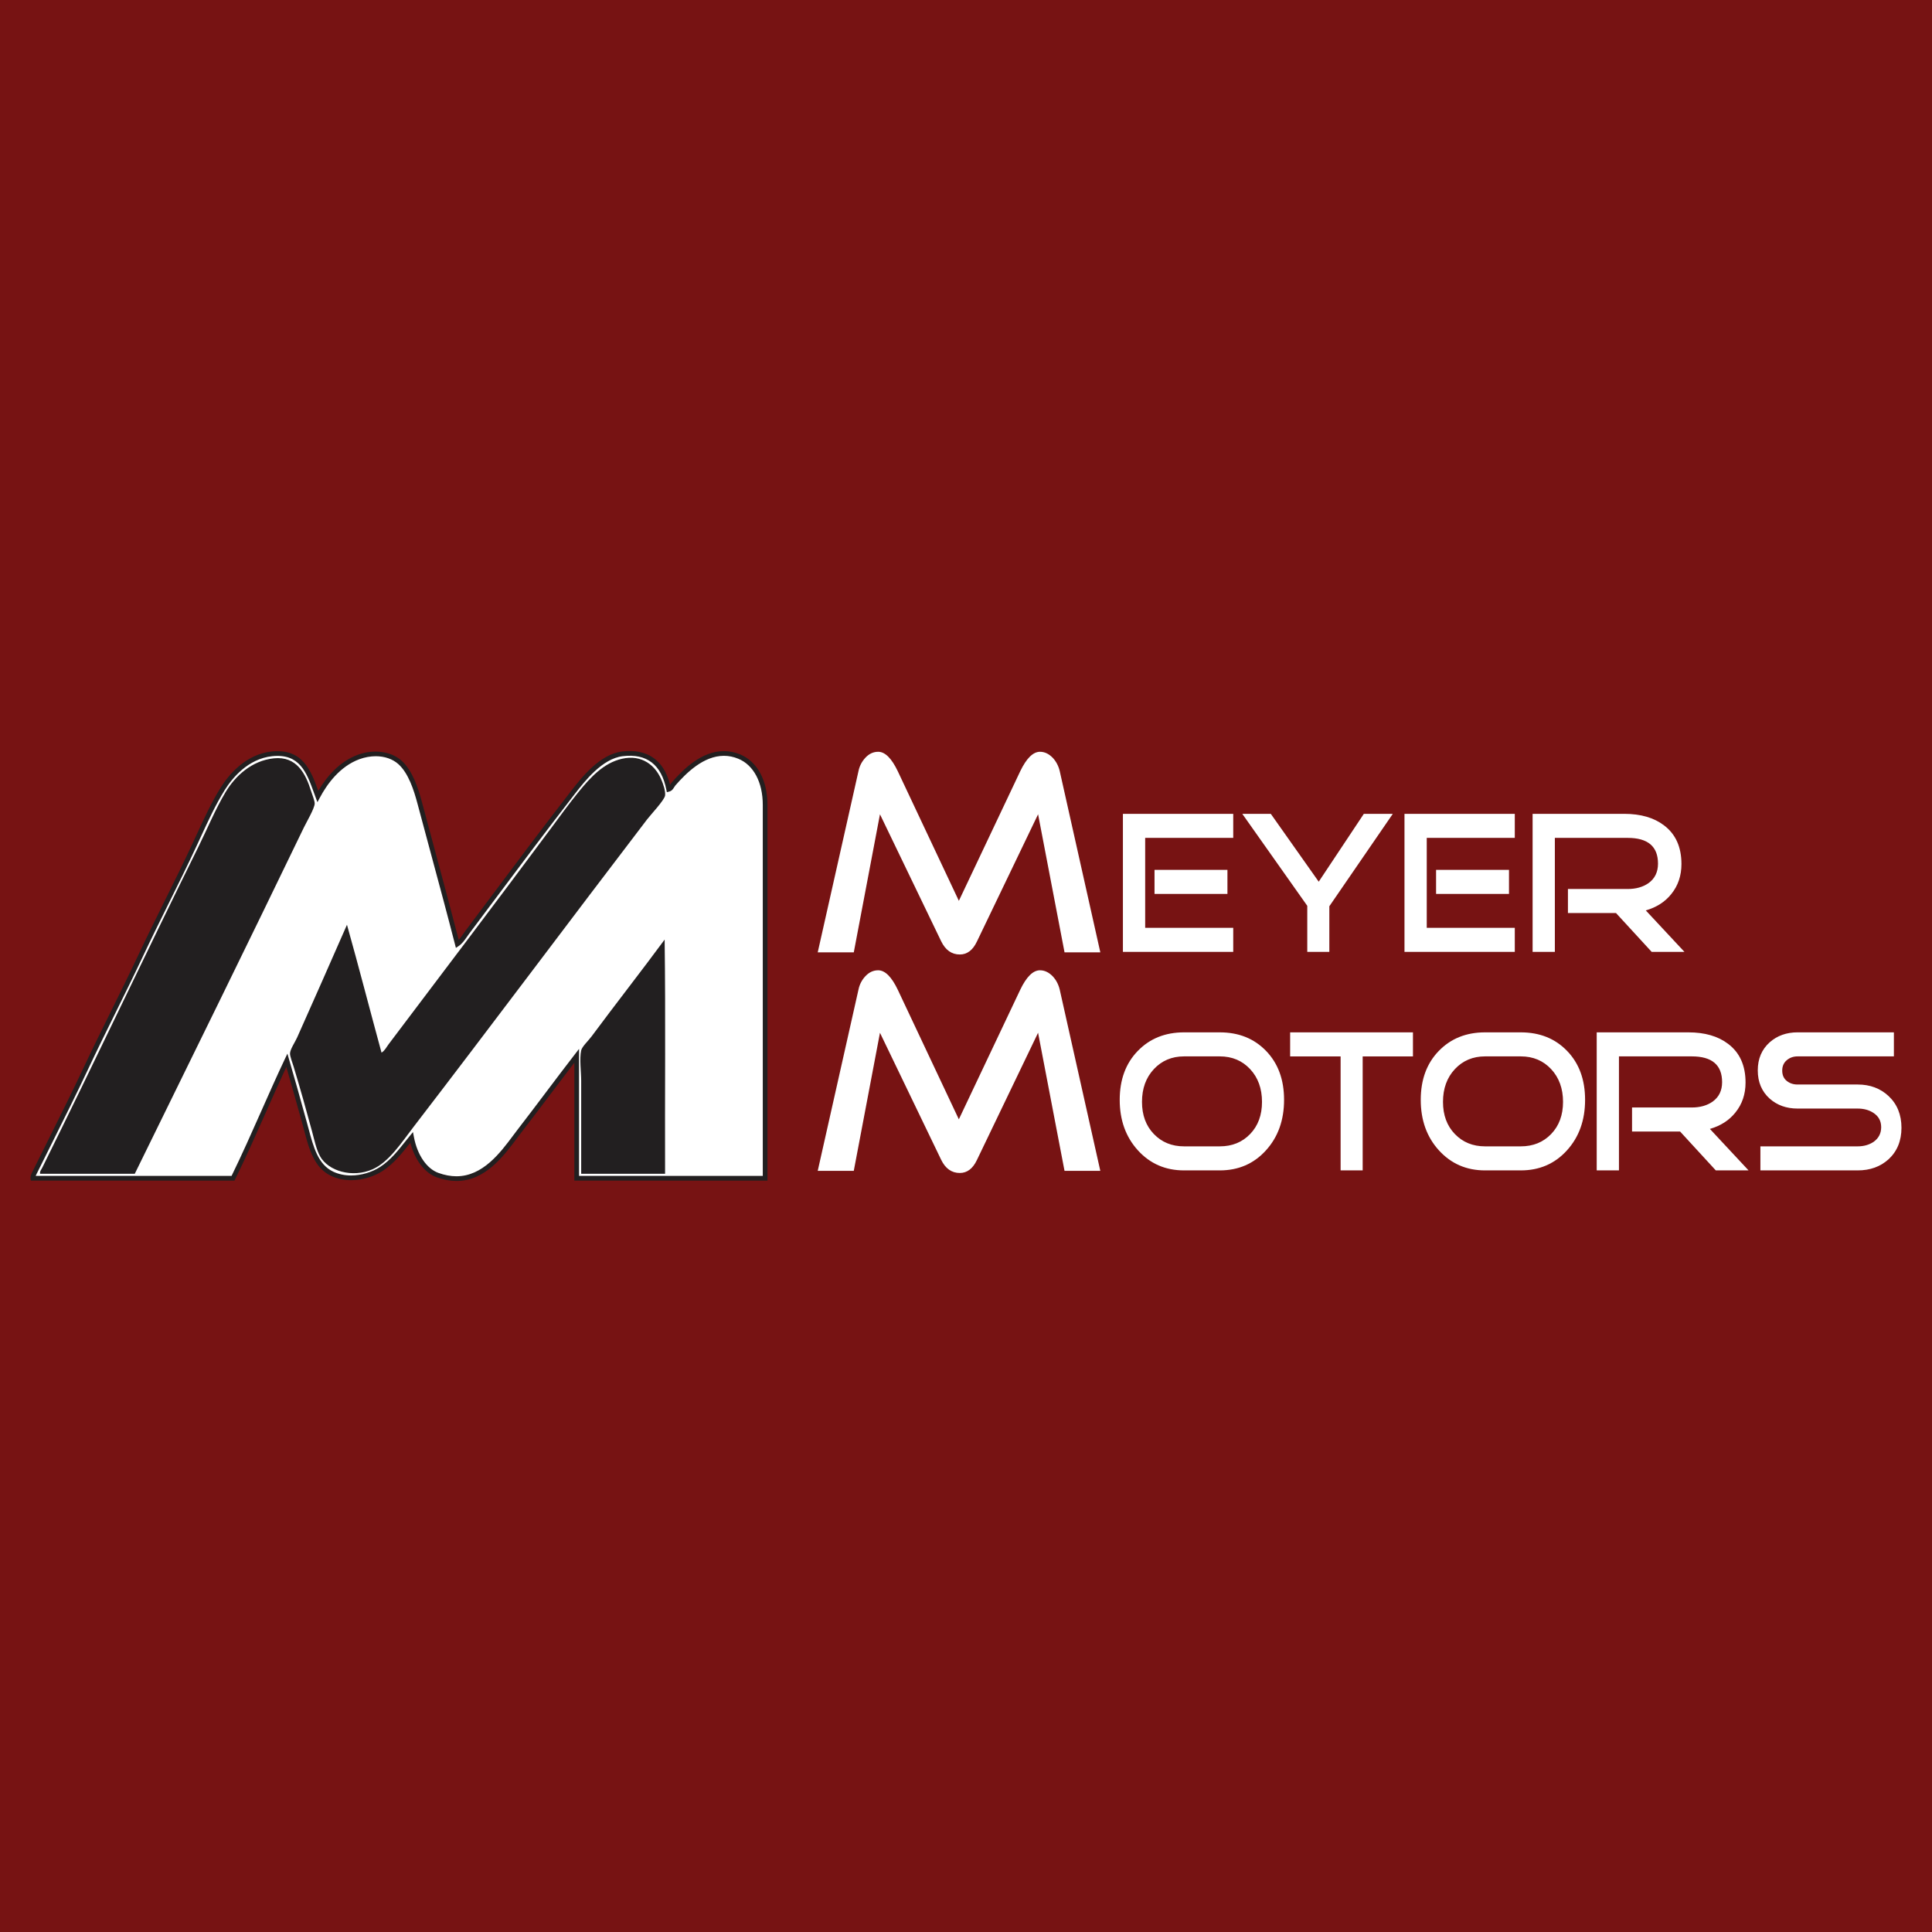
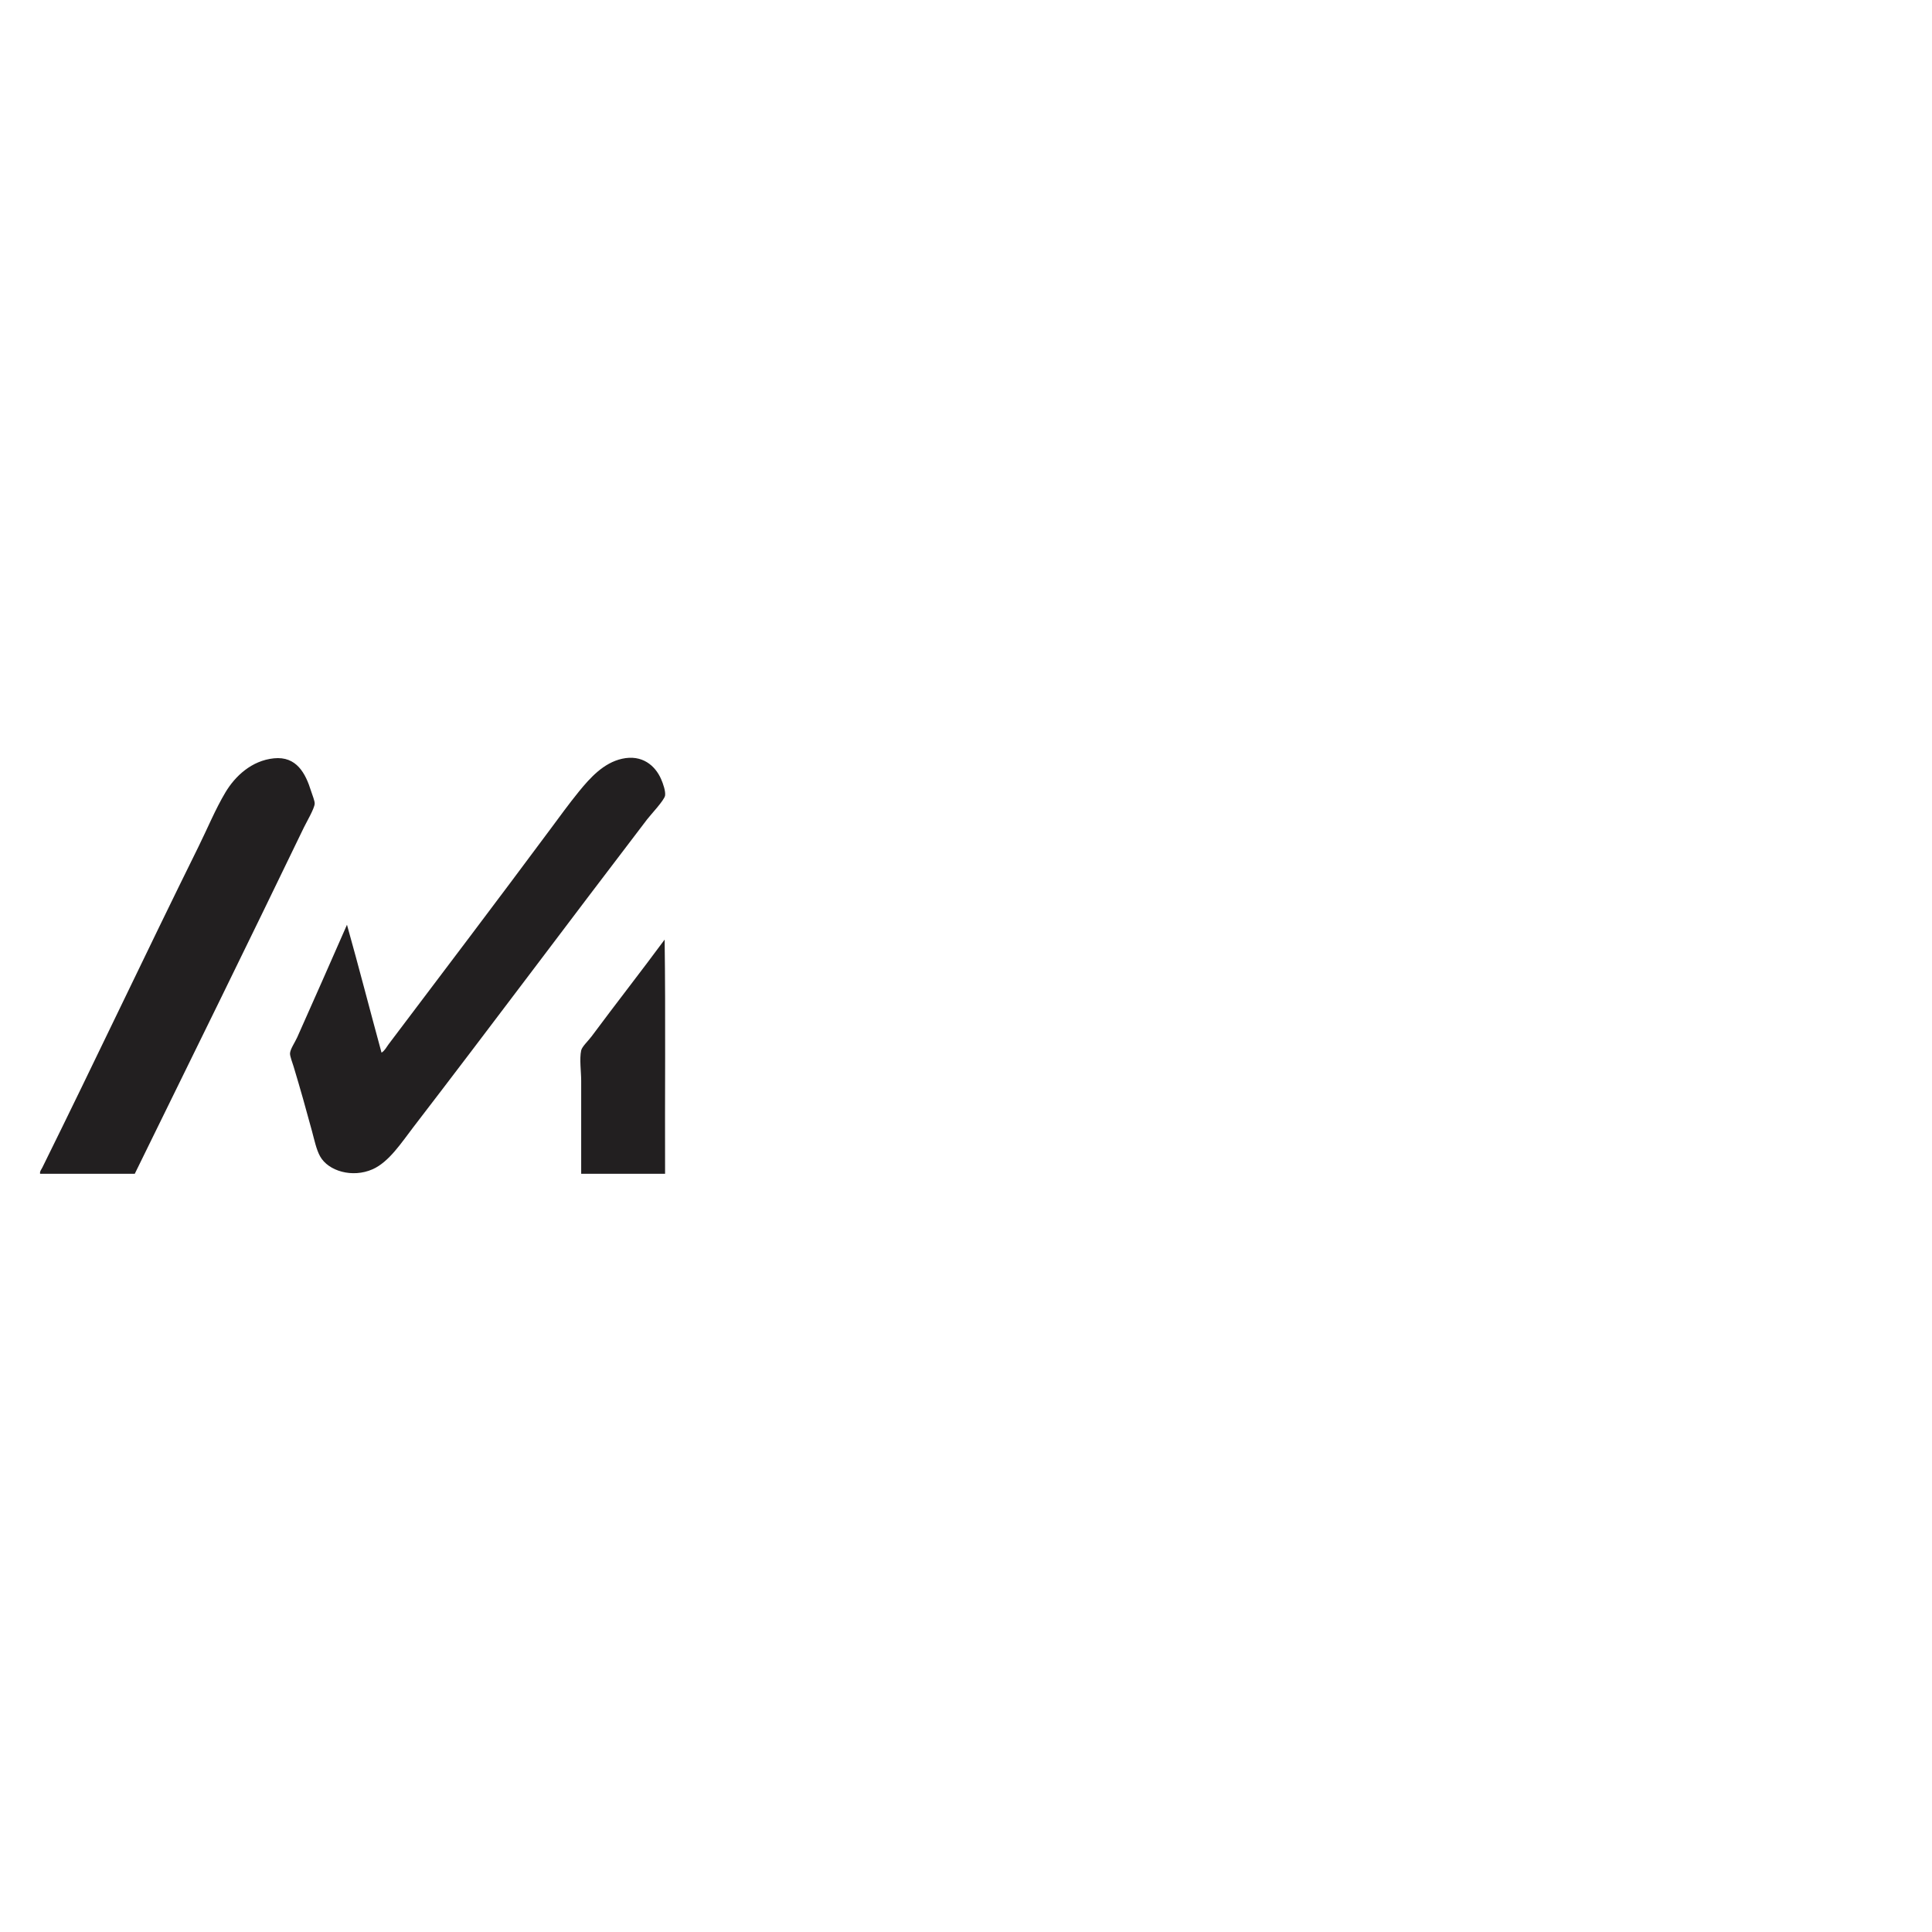
<svg xmlns="http://www.w3.org/2000/svg" width="500pt" height="500pt" viewBox="0 0 500 500" version="1.1">
  <g id="surface1">
-     <rect x="0" y="0" width="500" height="500" style="fill:rgb(46.7%,7.5%,7.799%);fill-opacity:1;stroke:none;" />
    <path style=" stroke:none;fill-rule:evenodd;fill:rgb(100%,100%,100%);fill-opacity:1;" d="M 82.254 206.125 C 84.52 201.871 87.988 197.68 92.816 195.906 C 96.656 194.496 100.867 194.93 103.5 197.297 C 106.047 199.59 107.516 203.645 108.609 207.75 C 111.828 219.836 115.375 232.648 118.363 244.324 C 119.434 243.609 120.113 242.375 120.914 241.305 C 129.922 229.293 138.82 217.273 148.203 205.191 C 151.258 201.262 155.656 195.746 161.094 195.094 C 168.605 194.188 171.914 198.48 173.055 204.266 C 173.719 204.09 173.926 203.336 174.328 202.871 C 177.512 199.23 183.82 192.734 191.281 195.789 C 195.523 197.523 198.016 202.168 198.012 208.328 C 198.012 240.387 198.016 273.117 198.012 304.934 C 181.762 304.934 165.504 304.934 149.25 304.934 C 149.25 294.367 149.25 283.801 149.25 273.234 C 144.625 279.203 139.555 286.102 134.504 292.625 C 130.293 298.07 124.258 308.086 113.25 304.121 C 109.781 302.867 107.355 298.812 106.52 294.367 C 104.336 297.004 102.074 300.316 98.738 302.496 C 95.531 304.594 90.301 305.816 85.969 303.773 C 81.312 301.578 80.289 295.938 78.77 290.418 C 77.262 284.965 75.75 279.578 74.238 274.395 C 69.488 284.465 65.191 294.996 60.305 304.934 C 43.047 304.934 25.781 304.934 8.523 304.934 C 8.453 304.328 8.855 303.691 9.102 303.191 C 13.418 294.461 18.141 285.195 22.34 276.254 C 26.828 266.695 31.828 257.051 36.387 247.344 C 40.871 237.797 45.859 228.27 50.438 218.43 C 52.621 213.73 54.906 208.504 57.637 204.148 C 60.281 199.926 64.637 195.688 70.41 195.094 C 78.59 194.246 80.184 200.582 82.254 206.125 " />
-     <path style=" stroke:none;fill-rule:nonzero;fill:rgb(13.3%,12.199%,12.5%);fill-opacity:1;" d="M 106.879 292.977 L 107.121 294.254 C 107.992 298.891 110.426 302.453 113.461 303.547 C 115.062 304.125 116.629 304.418 118.125 304.418 C 124.93 304.418 129.469 298.336 132.785 293.891 C 133.215 293.312 133.621 292.766 134.02 292.254 C 136.551 288.98 139.086 285.613 141.57 282.32 C 144.039 279.043 146.461 275.84 148.77 272.859 L 149.855 271.453 L 149.855 304.324 L 197.406 304.324 L 197.406 208.328 C 197.406 202.461 195.031 197.98 191.047 196.352 C 189.84 195.855 188.594 195.605 187.352 195.605 C 182.102 195.605 177.668 199.98 174.785 203.273 C 174.684 203.395 174.594 203.543 174.5 203.691 C 174.234 204.129 173.898 204.676 173.207 204.855 L 172.578 205.016 L 172.453 204.383 C 171.176 197.871 167.371 194.953 161.164 195.699 C 155.859 196.336 151.367 202.113 148.684 205.566 C 141.227 215.172 133.961 224.891 126.93 234.289 L 121.402 241.672 C 121.219 241.922 121.035 242.18 120.855 242.438 C 120.242 243.316 119.613 244.223 118.699 244.832 L 117.984 245.309 L 117.773 244.477 C 115.82 236.863 113.602 228.645 111.457 220.695 C 110.297 216.398 109.141 212.105 108.023 207.906 C 107.086 204.402 105.688 200.082 103.094 197.75 C 101.629 196.438 99.547 195.711 97.234 195.711 C 95.844 195.711 94.395 195.977 93.027 196.477 C 87.945 198.344 84.656 202.91 82.789 206.41 L 82.152 207.605 L 81.68 206.336 C 81.523 205.91 81.367 205.48 81.211 205.055 C 79.32 199.855 77.535 194.969 70.469 195.699 C 64.121 196.355 60.031 201.477 58.152 204.473 C 55.848 208.16 53.867 212.449 51.953 216.602 L 50.988 218.688 C 48.598 223.84 46.051 228.965 43.598 233.926 C 41.375 238.41 39.078 243.051 36.941 247.602 C 34.648 252.48 32.207 257.418 29.852 262.188 C 27.527 266.895 25.121 271.762 22.891 276.512 C 19.844 283.012 16.496 289.707 13.27 296.184 C 12.043 298.637 10.836 301.07 9.648 303.465 L 9.516 303.719 C 9.414 303.914 9.305 304.121 9.23 304.324 L 59.93 304.324 C 62.605 298.848 65.156 293.102 67.621 287.543 C 69.582 283.121 71.605 278.547 73.691 274.137 L 74.379 272.68 L 74.824 274.227 C 76.188 278.906 77.676 284.148 79.355 290.258 C 79.516 290.836 79.672 291.418 79.828 291.996 C 81.105 296.82 82.32 301.375 86.23 303.223 C 87.621 303.879 89.18 304.211 90.863 304.211 C 93.457 304.211 96.277 303.379 98.406 301.984 C 101.031 300.27 103.027 297.754 104.793 295.535 C 105.219 295 105.637 294.477 106.051 293.977 Z M 118.125 305.637 C 116.488 305.637 114.781 305.32 113.047 304.695 C 109.898 303.559 107.344 300.18 106.199 295.73 C 106.051 295.918 105.898 296.105 105.75 296.297 C 103.926 298.586 101.863 301.184 99.074 303.008 C 96.719 304.547 93.727 305.43 90.863 305.43 C 89 305.43 87.266 305.059 85.707 304.324 C 81.285 302.234 80 297.414 78.645 292.309 C 78.496 291.734 78.34 291.156 78.184 290.582 C 76.68 285.145 75.34 280.398 74.105 276.121 C 72.27 280.062 70.477 284.109 68.734 288.039 C 66.211 293.723 63.605 299.602 60.855 305.203 L 60.688 305.543 L 7.977 305.543 L 7.918 305.004 C 7.836 304.309 8.168 303.668 8.438 303.156 L 8.555 302.922 C 9.738 300.527 10.953 298.094 12.18 295.637 C 15.406 289.168 18.742 282.48 21.789 275.992 C 24.023 271.23 26.43 266.359 28.758 261.648 C 31.113 256.883 33.551 251.953 35.836 247.082 C 37.98 242.523 40.277 237.879 42.504 233.383 C 44.961 228.43 47.496 223.312 49.887 218.172 L 50.848 216.094 C 52.773 211.906 54.77 207.578 57.117 203.824 C 59.113 200.641 63.48 195.195 70.348 194.484 C 78.383 193.652 80.496 199.512 82.355 204.637 C 82.359 204.645 82.363 204.656 82.371 204.668 C 84.418 201.188 87.723 197.129 92.609 195.332 C 96.691 193.832 101.223 194.43 103.91 196.848 C 106.742 199.391 108.223 203.926 109.199 207.594 C 110.316 211.793 111.477 216.082 112.637 220.379 C 114.695 228.004 116.816 235.875 118.711 243.227 C 119.121 242.801 119.48 242.277 119.859 241.742 C 120.047 241.469 120.23 241.199 120.43 240.938 L 125.953 233.559 C 132.984 224.156 140.254 214.43 147.719 204.82 C 150.52 201.215 155.207 195.188 161.02 194.484 C 167.527 193.699 171.812 196.703 173.418 203.121 C 173.434 203.098 173.449 203.078 173.465 203.055 C 173.59 202.848 173.719 202.641 173.867 202.469 C 176.906 199 181.605 194.387 187.352 194.387 C 188.75 194.387 190.152 194.668 191.512 195.223 C 195.969 197.047 198.625 201.945 198.625 208.328 L 198.625 305.543 L 148.641 305.543 L 148.641 275.02 C 146.672 277.586 144.625 280.293 142.547 283.055 C 140.059 286.352 137.52 289.723 134.984 293 C 134.594 293.504 134.184 294.051 133.762 294.621 C 130.289 299.27 125.539 305.637 118.125 305.637 " />
    <path style=" stroke:none;fill-rule:evenodd;fill:rgb(13.3%,12.199%,12.5%);fill-opacity:1;" d="M 76.91 268.477 C 76.355 269.727 75.07 271.562 75.055 272.652 C 75.043 273.398 75.715 275.133 75.984 276.023 C 77.707 281.719 79.23 287.141 80.742 292.742 C 81.355 295.012 81.871 297.516 82.832 299.246 C 84.969 303.09 91.203 304.91 96.418 302.609 C 100.672 300.734 103.91 295.695 106.98 291.699 C 127.219 265.359 147.285 238.469 167.48 212.043 C 168.383 210.855 171.938 207.105 172.121 205.891 C 172.289 204.797 171.641 202.867 171.078 201.594 C 169.566 198.16 166.207 195.199 160.977 196.367 C 156.215 197.434 152.754 201.254 149.828 204.844 C 147.18 208.098 144.746 211.477 142.512 214.48 C 128.531 233.312 114.559 251.723 100.598 270.215 C 100.016 270.988 99.582 271.922 98.738 272.422 C 95.734 261.418 92.871 250.27 89.797 239.328 C 85.438 249.312 81.312 258.562 76.91 268.477 Z M 78.652 214.133 C 79.273 212.848 81.406 209.215 81.441 207.98 C 81.461 207.242 80.879 205.902 80.508 204.73 C 79.086 200.184 76.766 195.645 70.871 196.254 C 65.133 196.848 60.867 200.832 58.332 205.078 C 55.727 209.441 53.605 214.602 51.363 219.125 C 37.645 246.875 24.566 274.629 10.961 302.148 C 10.723 302.621 10.242 303.176 10.379 303.773 C 18.547 303.773 26.711 303.773 34.879 303.773 C 49.25 274.496 64.332 243.809 78.652 214.133 Z M 172.008 243.164 C 172.277 263.133 172.047 283.609 172.121 303.773 C 164.887 303.773 157.648 303.773 150.41 303.773 C 150.41 295.797 150.41 287.883 150.41 279.738 C 150.41 277.352 149.926 274.047 150.41 271.844 C 150.621 270.867 152.262 269.348 153.082 268.242 C 159.297 259.867 166.031 251.266 172.008 243.164 " />
-     <path style=" stroke:none;fill-rule:nonzero;fill:rgb(100%,100%,100%);fill-opacity:1;" d="M 284.762 246.461 L 275.5 246.461 L 268.656 210.73 L 252.828 243.664 C 251.77 245.898 250.297 247.02 248.406 247.02 C 246.281 247.02 244.672 245.875 243.566 243.582 L 227.734 210.734 L 220.961 246.461 L 211.629 246.461 L 222.172 199.574 C 222.445 198.23 223.055 197.059 223.996 196.062 C 224.938 195.062 226.027 194.562 227.27 194.562 C 229.059 194.562 230.762 196.258 232.367 199.641 L 248.152 233.133 L 264.031 199.605 C 265.648 196.246 267.352 194.562 269.148 194.562 C 270.344 194.562 271.449 195.086 272.465 196.133 C 273.34 197.078 273.938 198.23 274.262 199.574 Z M 317.66 231.348 L 298.789 231.348 L 298.789 225.125 L 317.66 225.125 Z M 319.16 246.352 L 290.609 246.352 L 290.609 210.621 L 319.16 210.621 L 319.16 216.844 L 296.371 216.844 L 296.371 240.125 L 319.16 240.125 Z M 360.457 210.621 L 344.031 234.539 L 344.031 246.352 L 338.32 246.352 L 338.32 234.426 L 321.504 210.621 L 328.883 210.621 L 341.285 228.184 L 352.961 210.621 Z M 390.527 231.348 L 371.656 231.348 L 371.656 225.125 L 390.527 225.125 Z M 392.027 246.352 L 363.48 246.352 L 363.48 210.621 L 392.027 210.621 L 392.027 216.844 L 369.242 216.844 L 369.242 240.125 L 392.027 240.125 Z M 435.941 246.352 L 427.461 246.352 L 418.219 236.293 L 405.781 236.293 L 405.781 230.07 L 421.254 230.07 C 423.383 230.07 425.172 229.57 426.625 228.559 C 428.27 227.383 429.09 225.699 429.09 223.508 C 429.09 219.066 426.48 216.844 421.254 216.844 L 402.395 216.844 L 402.395 246.352 L 396.637 246.352 L 396.637 210.621 L 420.352 210.621 C 424.609 210.621 428.047 211.617 430.656 213.609 C 433.656 215.879 435.156 219.219 435.156 223.617 C 435.156 226.621 434.285 229.207 432.535 231.371 C 430.914 233.402 428.715 234.812 425.93 235.617 L 435.941 246.352 " />
-     <path style=" stroke:none;fill-rule:nonzero;fill:rgb(100%,100%,100%);fill-opacity:1;" d="M 284.758 303.008 L 275.496 303.008 L 268.652 267.277 L 252.824 300.211 C 251.766 302.445 250.289 303.566 248.402 303.566 C 246.277 303.566 244.668 302.422 243.562 300.129 L 227.734 267.281 L 220.957 303.008 L 211.629 303.008 L 222.172 256.121 C 222.445 254.781 223.051 253.605 223.992 252.609 C 224.934 251.613 226.023 251.109 227.266 251.109 C 229.055 251.109 230.758 252.809 232.363 256.188 L 248.148 289.68 L 264.031 256.156 C 265.641 252.793 267.348 251.109 269.145 251.109 C 270.34 251.109 271.445 251.637 272.461 252.684 C 273.336 253.629 273.938 254.781 274.258 256.121 Z M 326.605 285.168 C 326.605 281.715 325.582 278.887 323.535 276.691 C 321.488 274.496 318.867 273.391 315.672 273.391 L 306.434 273.391 C 303.27 273.391 300.664 274.496 298.617 276.691 C 296.566 278.887 295.547 281.715 295.547 285.168 C 295.547 288.586 296.566 291.359 298.617 293.484 C 300.664 295.613 303.27 296.676 306.434 296.676 L 315.672 296.676 C 318.867 296.676 321.488 295.613 323.535 293.484 C 325.582 291.359 326.605 288.586 326.605 285.168 M 332.316 284.641 C 332.316 289.91 330.754 294.27 327.621 297.719 C 324.492 301.176 320.508 302.898 315.672 302.898 L 306.43 302.898 C 301.621 302.898 297.648 301.176 294.5 297.719 C 291.359 294.27 289.781 289.91 289.781 284.641 C 289.781 279.41 291.34 275.191 294.453 271.984 C 297.562 268.773 301.559 267.172 306.43 267.172 L 315.672 267.172 C 320.578 267.172 324.574 268.773 327.668 271.984 C 330.766 275.191 332.316 279.41 332.316 284.641 M 365.672 273.395 L 352.66 273.395 L 352.66 302.898 L 346.949 302.898 L 346.949 273.395 L 333.887 273.395 L 333.887 267.168 L 365.672 267.168 Z M 404.512 285.168 C 404.512 281.715 403.484 278.887 401.438 276.691 C 399.387 274.496 396.77 273.391 393.574 273.391 L 384.336 273.391 C 381.172 273.391 378.566 274.496 376.516 276.691 C 374.469 278.887 373.445 281.715 373.445 285.168 C 373.445 288.586 374.469 291.359 376.516 293.484 C 378.566 295.613 381.172 296.676 384.336 296.676 L 393.574 296.676 C 396.77 296.676 399.387 295.613 401.438 293.484 C 403.484 291.359 404.512 288.586 404.512 285.168 M 410.219 284.641 C 410.219 289.91 408.656 294.27 405.523 297.719 C 402.395 301.176 398.41 302.898 393.57 302.898 L 384.328 302.898 C 379.523 302.898 375.551 301.176 372.398 297.719 C 369.258 294.27 367.688 289.91 367.688 284.641 C 367.688 279.41 369.242 275.191 372.355 271.984 C 375.469 268.773 379.461 267.172 384.328 267.172 L 393.57 267.172 C 398.477 267.172 402.477 268.773 405.57 271.984 C 408.672 275.191 410.219 279.41 410.219 284.641 M 452.527 302.898 L 444.047 302.898 L 434.812 292.844 L 422.371 292.844 L 422.371 286.617 L 437.848 286.617 C 439.973 286.617 441.762 286.117 443.211 285.109 C 444.859 283.93 445.68 282.246 445.68 280.059 C 445.68 275.617 443.066 273.391 437.848 273.391 L 418.984 273.391 L 418.984 302.898 L 413.227 302.898 L 413.227 267.172 L 436.938 267.172 C 441.195 267.172 444.633 268.164 447.246 270.156 C 450.25 272.426 451.746 275.766 451.746 280.164 C 451.746 283.172 450.875 285.754 449.121 287.918 C 447.504 289.945 445.305 291.359 442.52 292.164 Z M 492.098 291.863 C 492.098 295.246 490.984 297.965 488.758 300.023 C 486.629 301.941 483.973 302.898 480.785 302.898 L 455.59 302.898 L 455.59 296.676 L 480.762 296.676 C 482.344 296.676 483.707 296.293 484.867 295.523 C 486.191 294.586 486.848 293.312 486.848 291.707 C 486.848 290.105 486.172 288.867 484.816 287.996 C 483.691 287.262 482.344 286.895 480.762 286.895 L 465.203 286.895 C 462.336 286.895 459.938 286.039 458.004 284.336 C 455.941 282.484 454.91 280.043 454.91 277.008 C 454.91 274.008 455.941 271.586 458.008 269.734 C 459.941 268.027 462.348 267.168 465.219 267.168 L 490.137 267.168 L 490.137 273.391 L 465.207 273.391 C 464.109 273.391 463.176 273.727 462.398 274.391 C 461.621 275.055 461.238 275.941 461.238 277.059 C 461.238 278.215 461.621 279.102 462.398 279.73 C 463.168 280.359 464.105 280.672 465.203 280.672 L 480.777 280.672 C 483.969 280.672 486.629 281.668 488.758 283.652 C 490.984 285.742 492.098 288.484 492.098 291.863 " />
  </g>
</svg>